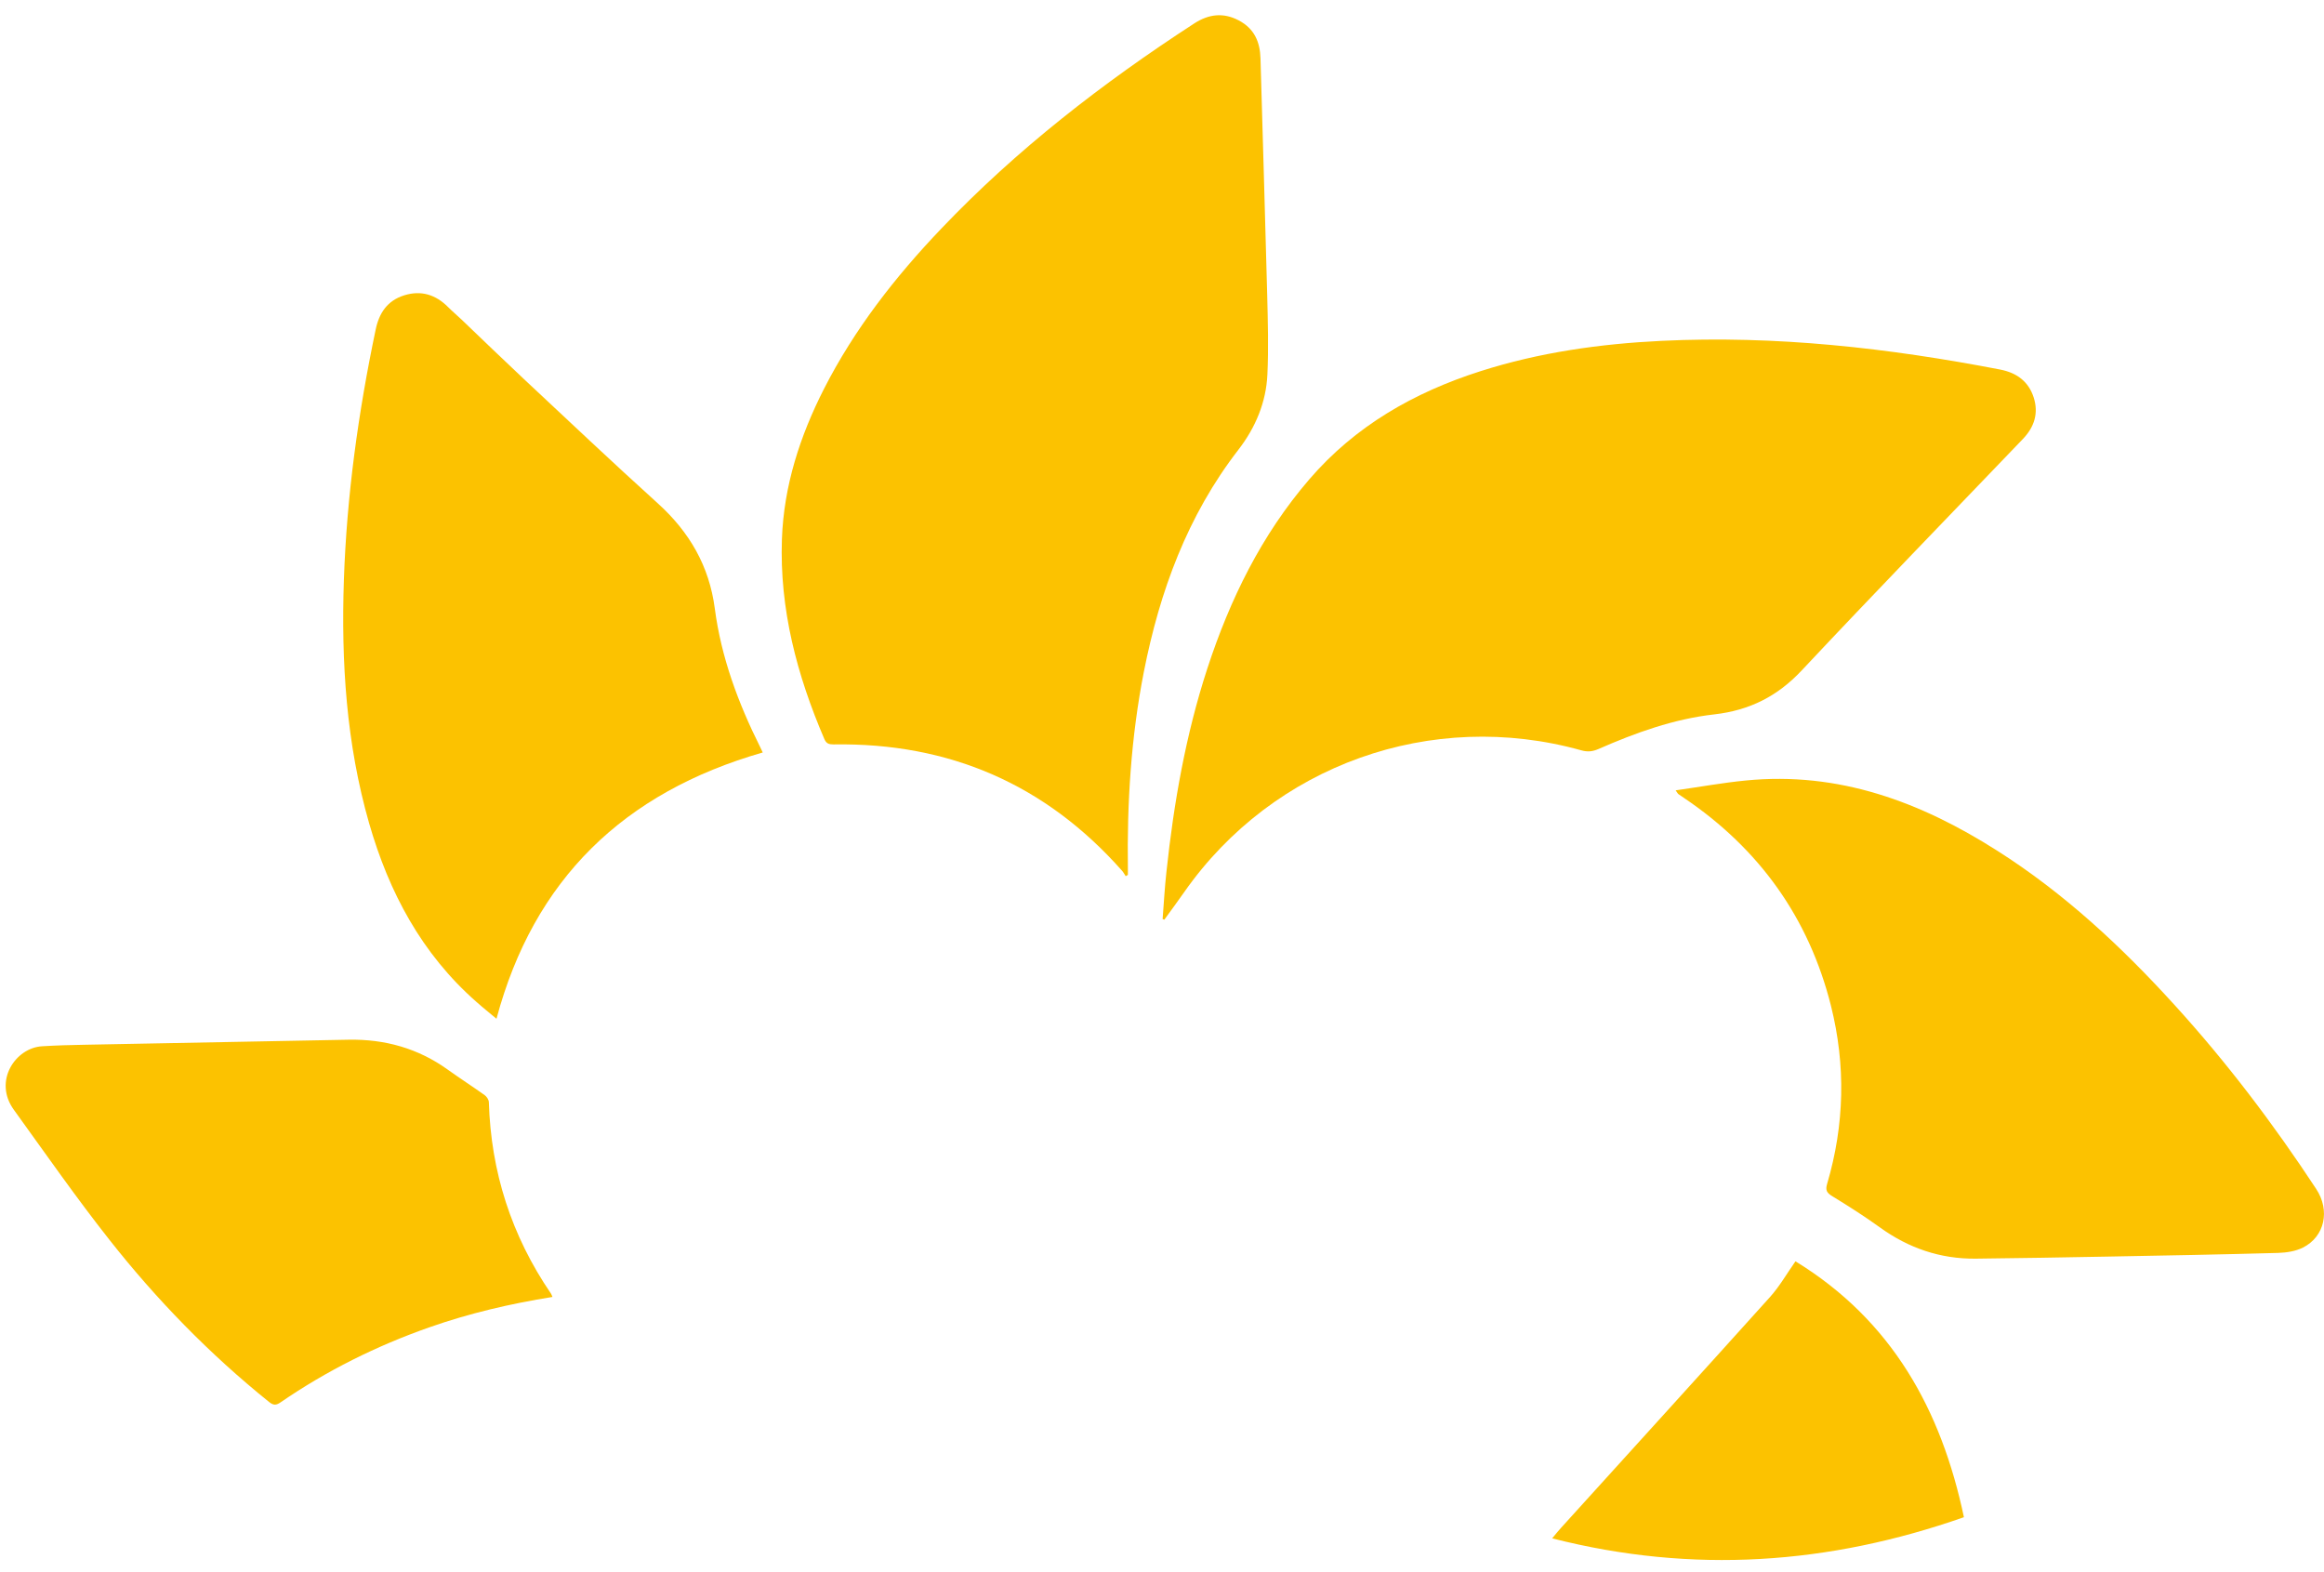
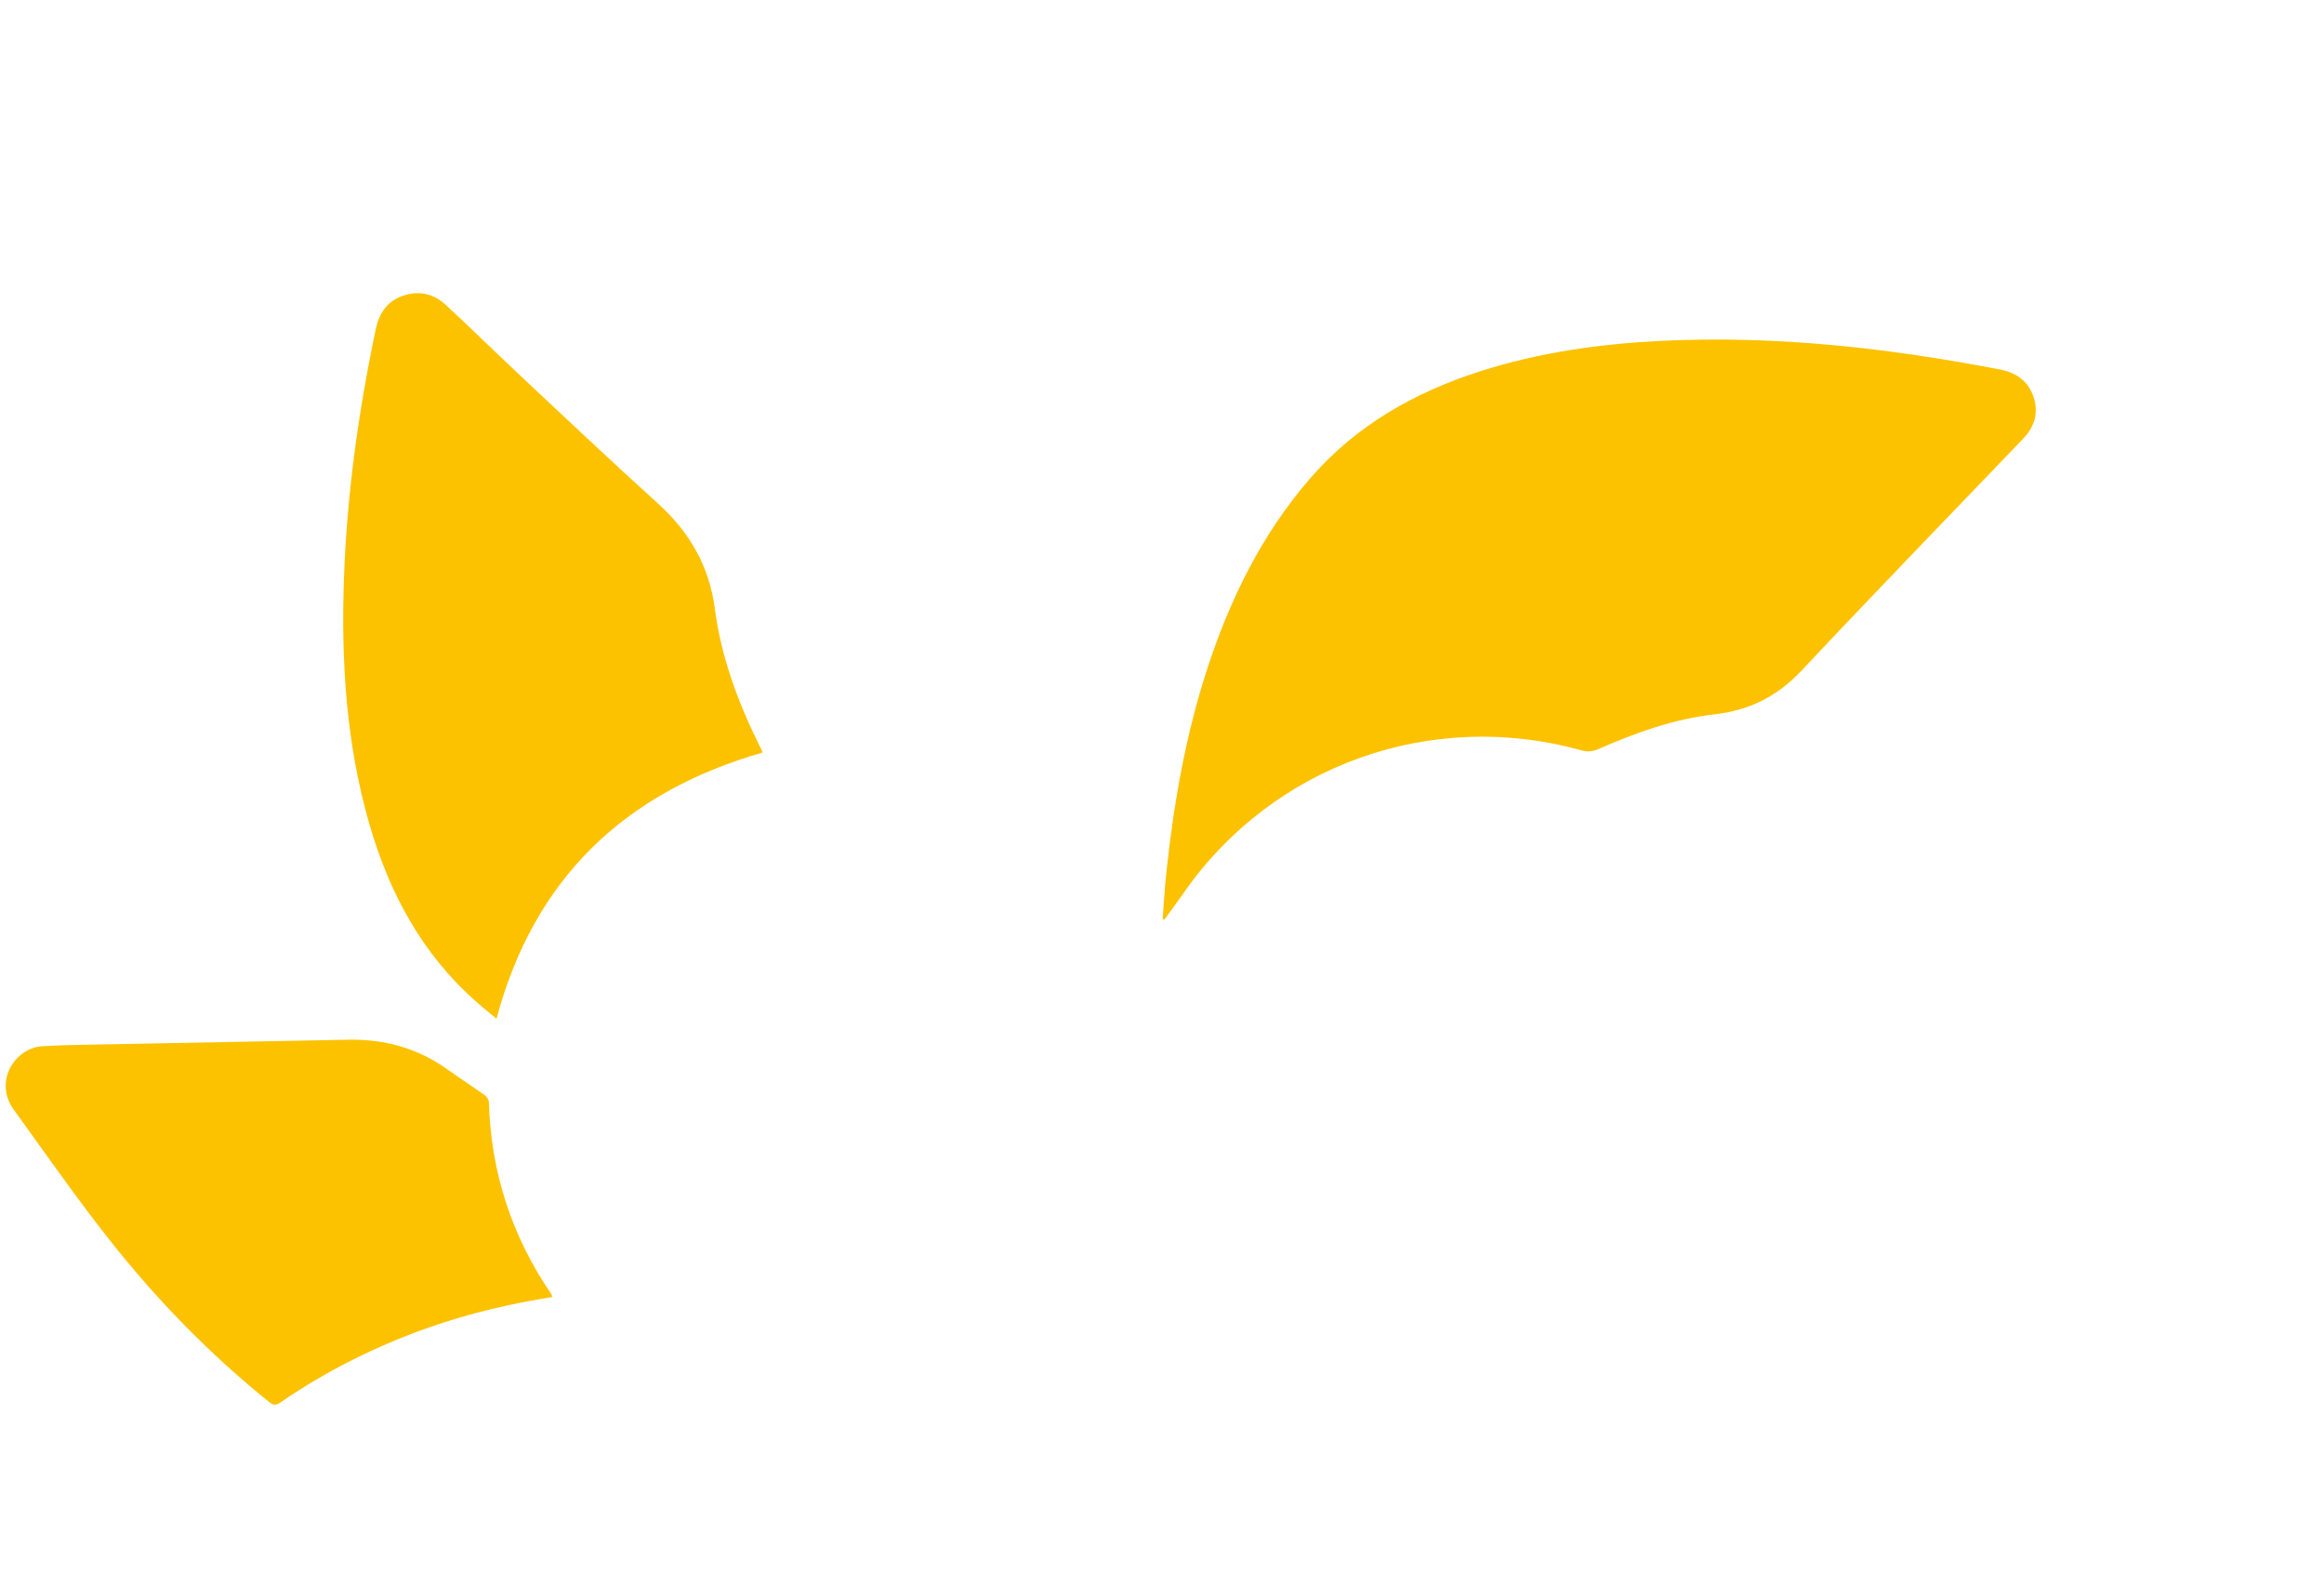
<svg xmlns="http://www.w3.org/2000/svg" width="68" height="46" viewBox="0 0 68 46" fill="none">
  <path d="M34.018 26.892C34.054 26.431 34.079 25.966 34.13 25.508C34.345 23.49 34.695 21.495 35.327 19.558C35.987 17.541 36.905 15.658 38.309 14.026C39.652 12.465 41.367 11.484 43.32 10.86C45.041 10.311 46.815 10.06 48.614 9.973C51.957 9.81 55.253 10.181 58.527 10.813C59.008 10.907 59.355 11.16 59.506 11.63C59.654 12.094 59.523 12.498 59.187 12.847C57.027 15.101 54.853 17.34 52.718 19.616C52.011 20.371 51.194 20.784 50.161 20.902C48.975 21.036 47.858 21.438 46.77 21.916C46.599 21.99 46.451 22.006 46.269 21.954C41.885 20.729 37.26 22.38 34.653 26.098C34.462 26.37 34.264 26.64 34.068 26.909C34.051 26.904 34.034 26.898 34.018 26.89V26.892Z" fill="#FCC200" />
-   <path d="M32.937 25.634C32.901 25.582 32.873 25.524 32.831 25.477C30.601 22.957 27.786 21.726 24.387 21.781C24.25 21.781 24.177 21.754 24.121 21.625C23.318 19.753 22.806 17.821 22.879 15.771C22.935 14.21 23.408 12.756 24.113 11.371C25 9.632 26.192 8.104 27.54 6.691C29.745 4.377 32.26 2.429 34.946 0.684C35.363 0.415 35.788 0.357 36.244 0.596C36.703 0.838 36.868 1.225 36.882 1.712C36.946 4.015 37.019 6.315 37.078 8.618C37.097 9.395 37.12 10.179 37.084 10.956C37.047 11.77 36.737 12.509 36.236 13.158C34.742 15.089 33.933 17.305 33.469 19.657C33.094 21.567 32.974 23.496 33.002 25.436C33.002 25.491 33.002 25.543 33.002 25.598C32.979 25.612 32.959 25.623 32.937 25.637V25.634Z" fill="#FCC200" />
  <path d="M22.314 22.018C18.248 23.186 15.618 25.73 14.527 29.808C14.329 29.641 14.13 29.484 13.943 29.317C12.331 27.901 11.38 26.101 10.801 24.09C10.132 21.759 9.981 19.374 10.062 16.967C10.146 14.502 10.484 12.064 10.991 9.648C11.091 9.162 11.332 8.794 11.83 8.64C12.325 8.486 12.751 8.623 13.109 8.983C13.238 9.113 13.377 9.228 13.509 9.354C14.11 9.929 14.709 10.509 15.316 11.078C16.623 12.3 17.921 13.529 19.247 14.727C20.176 15.568 20.753 16.565 20.915 17.805C21.102 19.234 21.6 20.572 22.244 21.861C22.269 21.913 22.291 21.965 22.317 22.015L22.314 22.018Z" fill="#FCC200" />
-   <path d="M49.027 23.125C49.746 23.023 50.41 22.902 51.078 22.837C53.8 22.567 56.193 23.463 58.428 24.884C60.395 26.131 62.079 27.701 63.632 29.41C65.16 31.089 66.525 32.892 67.77 34.785C68.187 35.417 68.022 36.181 67.384 36.503C67.171 36.61 66.906 36.651 66.662 36.659C64.992 36.706 63.319 36.736 61.648 36.767C60.37 36.791 59.091 36.813 57.812 36.827C56.775 36.838 55.846 36.519 55.009 35.915C54.559 35.59 54.089 35.291 53.613 35C53.451 34.901 53.406 34.826 53.462 34.637C53.971 32.914 54.01 31.169 53.574 29.429C52.93 26.868 51.487 24.84 49.271 23.345C49.215 23.306 49.162 23.271 49.106 23.232C49.094 23.224 49.086 23.207 49.03 23.125H49.027Z" fill="#FCC200" />
  <path d="M16.161 37.948C14.928 38.146 13.73 38.426 12.563 38.836C11.013 39.38 9.559 40.105 8.21 41.031C8.076 41.125 7.995 41.119 7.869 41.017C6.128 39.616 4.581 38.025 3.207 36.282C2.231 35.046 1.33 33.752 0.407 32.474C-0.206 31.63 0.454 30.66 1.229 30.613C1.638 30.588 2.046 30.575 2.455 30.569C5.037 30.517 7.62 30.468 10.202 30.421C11.262 30.402 12.233 30.674 13.095 31.292C13.453 31.548 13.822 31.787 14.181 32.042C14.242 32.086 14.304 32.18 14.304 32.251C14.365 34.287 14.964 36.153 16.119 37.846C16.136 37.871 16.147 37.904 16.164 37.945L16.161 37.948Z" fill="#FCC200" />
-   <path d="M52.534 36.904C55.362 38.638 56.803 41.254 57.464 44.392C53.521 45.775 49.537 46.06 45.416 45.011C45.522 44.884 45.595 44.791 45.676 44.703C47.716 42.452 49.758 40.207 51.789 37.951C52.069 37.64 52.279 37.269 52.536 36.904H52.534Z" fill="#FCC200" />
</svg>